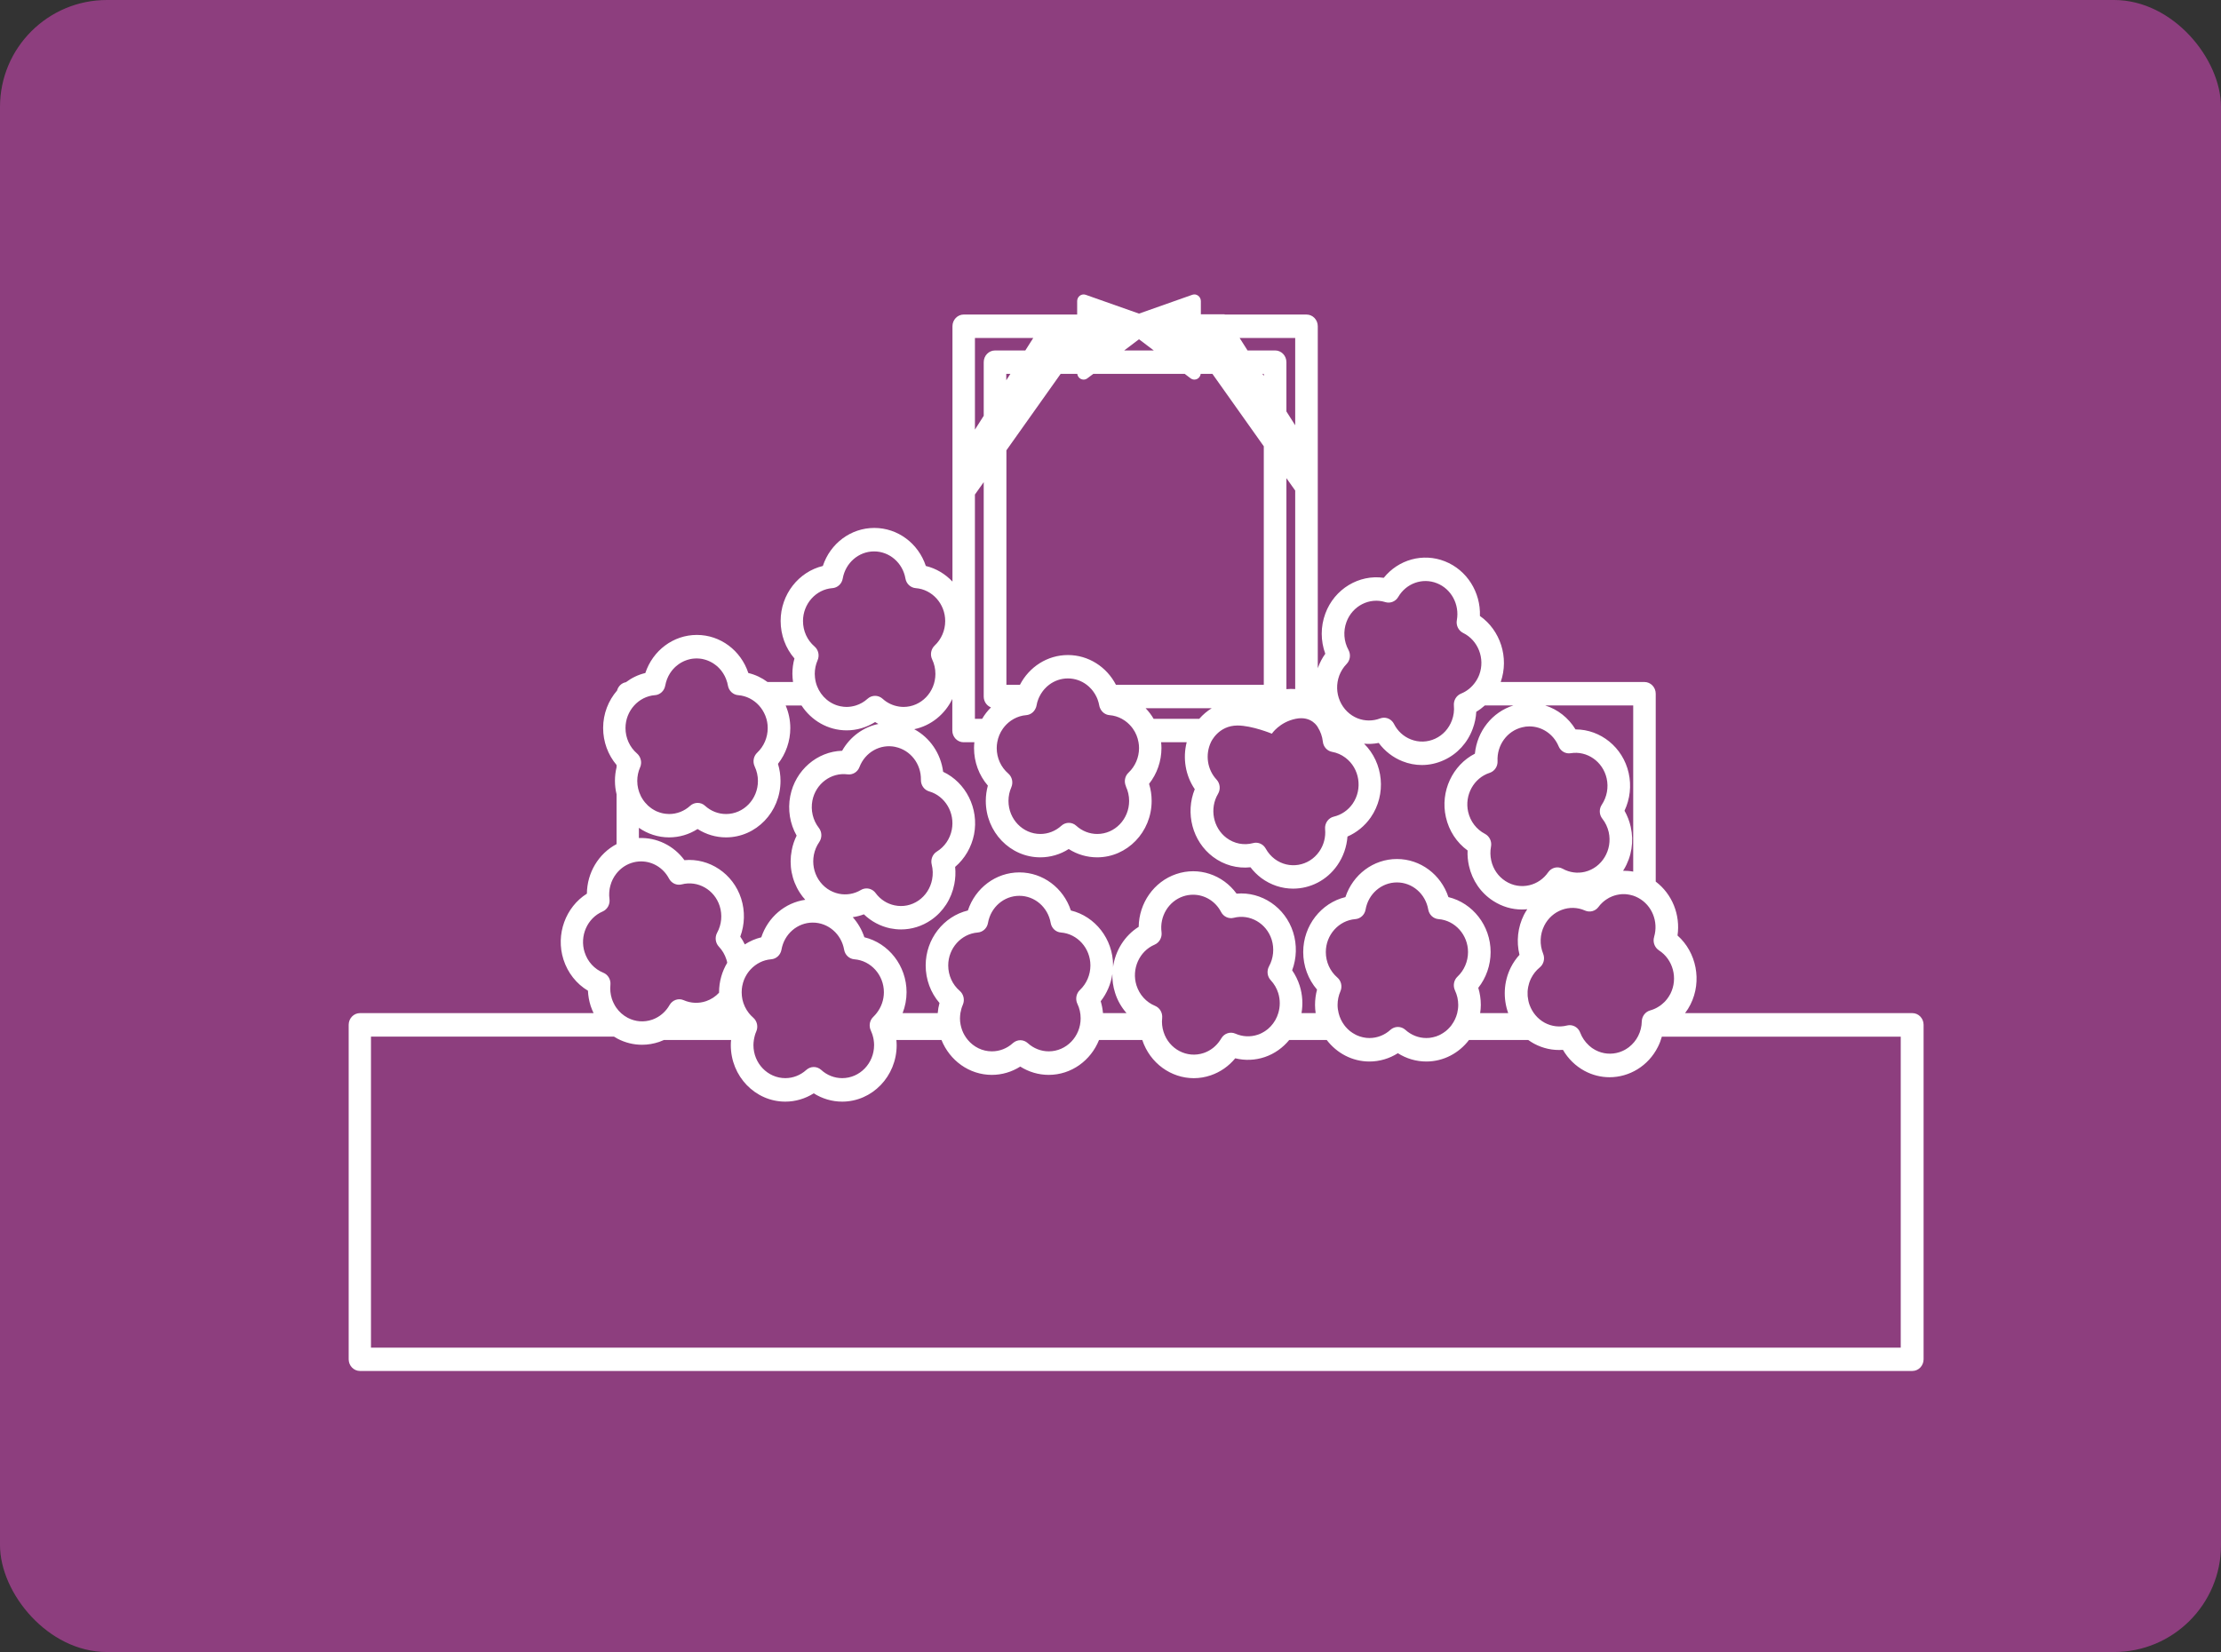
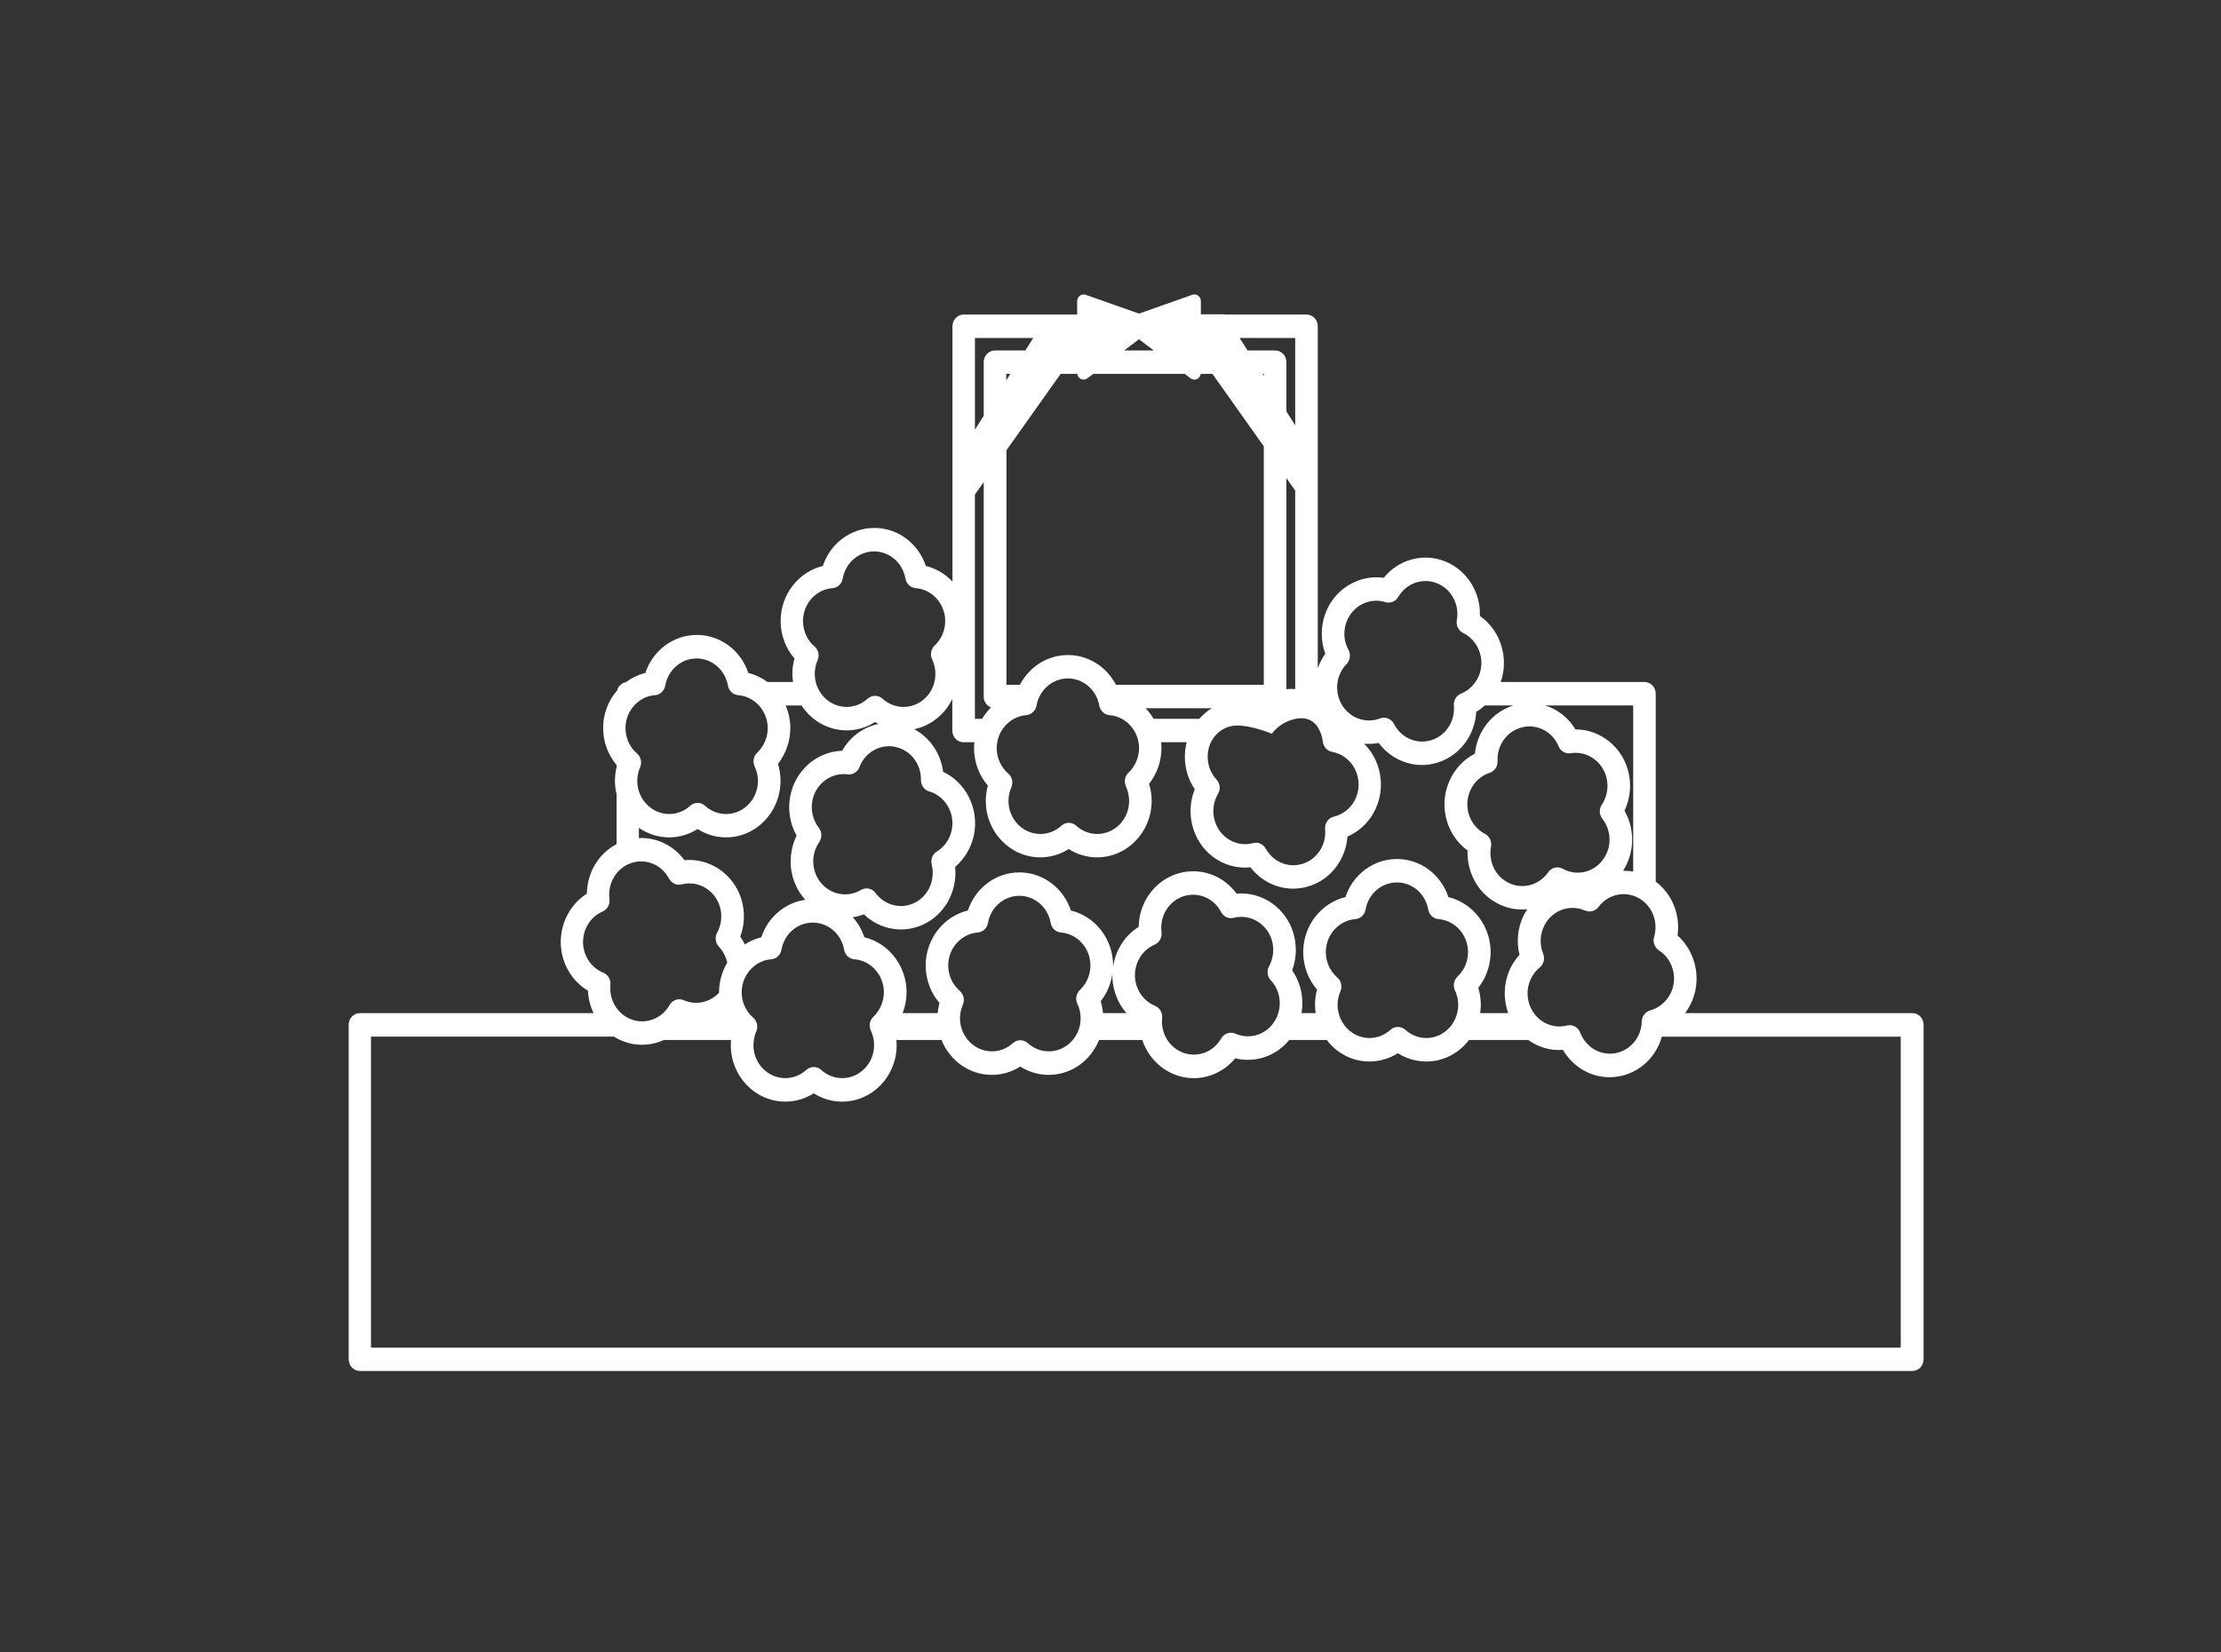
<svg xmlns="http://www.w3.org/2000/svg" id="_レイヤー_2" width="163" height="121.274" viewBox="0 0 163 121.274">
  <rect x="0" y="0" width="163" height="121.274" fill="#333333" stroke="none" />
  <g id="_レイヤー_1-2">
-     <rect width="163" height="121.274" rx="7.847" ry="7.847" fill="#8d3e7e" />
    <path d="m139.495,98.932H27.226v-22.833h17.838c.088.053.172.105.263.154.565.295,1.175.442,1.793.442.421,0,.845-.07,1.259-.21.119-.042.232-.088.347-.14h4.929c-.014.126-.021.253-.021.382,0,2.284,1.793,4.143,3.999,4.143.74,0,1.463-.214,2.087-.61.624.396,1.347.61,2.087.61,2.203,0,3.999-1.859,3.999-4.143,0-.13-.011-.256-.021-.382h3.311c.603,1.501,2.031,2.561,3.694,2.561.74,0,1.463-.214,2.087-.61.624.396,1.347.61,2.087.61,1.666,0,3.094-1.059,3.694-2.561h3.175c.565,1.712,2.119,2.803,3.781,2.803.41,0,.828-.067,1.238-.207.705-.239,1.329-.674,1.803-1.252.712.175,1.463.147,2.168-.091.723-.246,1.333-.691,1.793-1.252h2.754c.733.958,1.863,1.579,3.133,1.579.74,0,1.463-.214,2.087-.61.624.396,1.347.61,2.087.61,1.27,0,2.403-.621,3.133-1.579h4.35c.137.095.274.186.424.267.656.354,1.393.512,2.122.456.379.652.923,1.186,1.582,1.543.586.316,1.217.467,1.838.467,1.442,0,2.841-.814,3.55-2.231.123-.242.217-.491.288-.747h17.532v22.833Zm-96.589-29.024c-.382-1.196.196-2.515,1.322-2.996.347-.151.554-.526.502-.916-.011-.081-.018-.161-.021-.239v-.07c0-.06,0-.116.004-.168,0-.028.004-.053.007-.077.004-.056.011-.109.018-.165.004-.021.007-.042.011-.067.011-.06.025-.123.042-.182.004-.014.007-.025.011-.039.084-.312.232-.6.428-.852.274-.351.642-.628,1.084-.779.242-.084.491-.123.737-.123.835,0,1.631.467,2.049,1.263.182.344.565.519.933.424,1.179-.309,2.403.389,2.785,1.589.207.649.14,1.361-.186,1.957-.182.333-.13.751.126,1.024.253.267.438.582.551.937.028.081.049.161.063.246-.379.635-.6,1.379-.6,2.168v.032c-.26.281-.582.491-.947.617-.54.186-1.126.161-1.649-.07-.382-.168-.824-.014-1.038.358-.063.112-.133.214-.214.316t-.007.007c-.277.347-.642.607-1.059.751-.593.203-1.224.154-1.786-.137-.34-.179-.628-.435-.842-.744-.067-.095-.123-.189-.172-.291-.011-.018-.018-.039-.028-.056-.049-.102-.091-.203-.126-.312-.105-.33-.14-.674-.105-1.017.039-.386-.175-.751-.523-.891-.649-.263-1.151-.81-1.368-1.498m5.16-18.876c.375-.028.688-.319.754-.705.014-.084.035-.168.06-.253.088-.316.239-.603.431-.849t.007-.007c.032-.039.063-.077.098-.116l.032-.032c.028-.035.063-.067.095-.098.014-.014.028-.028.046-.042.028-.025.06-.053.095-.077.018-.018.035-.032.056-.046.032-.025.06-.046.091-.067.025-.018.046-.032.07-.046.032-.021.06-.039.091-.056.028-.014.053-.028.081-.042.032-.018.06-.032.091-.046.028-.014.06-.028.088-.039.032-.014.06-.025.091-.035.032-.014.063-.025.098-.035.028-.007.056-.018.088-.025.035-.011.074-.018.109-.028.028-.004.056-.011.084-.018.042-.007.084-.011.126-.018.025,0,.046-.007.07-.007.067-.007.133-.011.203-.011.067,0,.133.004.2.011.025,0,.046.004.07.007.042.007.088.011.13.018.028.007.053.014.081.018.039.011.074.018.112.028.028.007.056.018.084.025.035.011.067.021.102.035.028.011.06.021.088.035.032.011.06.025.088.039.032.014.063.028.091.046.028.014.056.028.081.042.032.018.063.035.091.056.025.014.046.028.07.046.032.021.063.042.091.067.021.014.039.028.06.046.032.025.063.053.095.077.014.014.028.028.042.042.035.032.067.063.098.098.011.011.018.021.028.032.035.039.07.077.102.116,0,.004.004.004.004.007.193.246.344.533.431.849h.004c.021.084.042.168.056.253.07.386.379.677.758.705.6.046,1.137.333,1.526.761.193.214.351.467.46.74.004.004.004.011.007.014.025.06.046.126.063.189.004.007.007.018.011.025.018.06.028.119.042.179.004.014.007.028.011.046.011.056.018.112.025.172.004.018.007.039.007.056.007.077.011.158.011.235,0,.684-.281,1.34-.768,1.8-.274.256-.351.67-.189,1.014.158.337.239.695.239,1.066,0,1.34-1.049,2.427-2.34,2.427-.565,0-1.112-.214-1.54-.603-.154-.144-.351-.214-.547-.214-.193,0-.389.07-.547.214-.424.389-.972.603-1.54.603-.074,0-.147-.007-.217-.014-.025,0-.046-.004-.07-.007-.049-.007-.098-.014-.147-.025-.025-.004-.049-.011-.074-.014-.046-.011-.091-.025-.137-.039-.025-.007-.049-.014-.07-.021-.056-.018-.112-.039-.165-.063-.018-.007-.039-.014-.056-.021-.053-.025-.105-.053-.154-.081-.028-.014-.053-.028-.077-.046-.035-.018-.067-.039-.098-.06-.028-.021-.056-.039-.081-.06-.028-.021-.056-.042-.081-.063-.028-.021-.056-.042-.084-.067-.025-.021-.046-.042-.067-.063-.056-.053-.112-.112-.161-.172-.014-.014-.028-.028-.039-.042-.028-.035-.056-.07-.084-.109-.011-.018-.025-.035-.039-.053-.025-.039-.049-.077-.074-.116l-.032-.053c-.025-.042-.049-.084-.07-.126-.004-.011-.007-.018-.011-.028-.161-.326-.253-.695-.253-1.087,0-.344.07-.681.207-.996.018-.042.032-.081.046-.123.004-.018.004-.032.007-.046.007-.028.011-.053.014-.081.004-.018.004-.039.007-.056v-.063c0-.025,0-.046-.004-.07,0-.011-.004-.021-.004-.032-.021-.14-.07-.277-.154-.393-.039-.056-.084-.109-.137-.154-.537-.463-.845-1.144-.845-1.866,0-1.263.951-2.322,2.164-2.417m9.591.761h1.165c.719,1.098,1.936,1.824,3.311,1.824.74,0,1.463-.214,2.087-.61.077.049.158.098.242.14-1.105.228-2.08.937-2.662,1.968-1.824.053-3.434,1.417-3.806,3.322-.196,1.007-.025,2.038.467,2.908-.165.337-.288.695-.358,1.073-.214,1.084-.004,2.189.589,3.111.119.189.26.365.403.526-1.491.214-2.74,1.28-3.227,2.754-.435.105-.842.284-1.21.523-.095-.2-.207-.393-.333-.572.33-.887.358-1.877.067-2.789-.589-1.845-2.35-2.996-4.164-2.824-.796-1.084-2.049-1.68-3.343-1.624v-.751c.635.442,1.4.702,2.22.702.74,0,1.463-.214,2.087-.614.624.4,1.347.614,2.087.614,2.206,0,3.999-1.859,3.999-4.146,0-.428-.063-.849-.186-1.252.579-.737.905-1.666.905-2.627,0-.586-.123-1.147-.34-1.656m3.434-8.615c.379-.032.688-.319.754-.705.203-1.154,1.172-1.992,2.301-1.992s2.101.838,2.301,1.992c.067.386.379.674.754.705,1.214.091,2.164,1.154,2.164,2.413,0,.684-.281,1.34-.772,1.8-.274.26-.351.674-.186,1.017.158.333.239.691.239,1.066,0,1.337-1.049,2.424-2.34,2.424-.109,0-.214-.011-.319-.025-.014-.004-.025-.004-.039-.007-.435-.07-.845-.263-1.182-.572-.158-.14-.354-.21-.547-.21-.196,0-.393.07-.547.21-.253.232-.551.4-.866.498-.105.032-.21.056-.316.074-.014.004-.028.004-.039.007-.105.014-.214.025-.319.025-.074,0-.144-.004-.214-.011-.025-.004-.046-.007-.07-.011-.046-.004-.091-.011-.137-.021-.028-.004-.053-.007-.077-.014-.063-.014-.123-.032-.182-.049-.779-.246-1.382-.898-1.586-1.719-.021-.091-.039-.182-.049-.277-.004-.007-.004-.018-.007-.028-.011-.095-.018-.196-.018-.295,0-.347.07-.684.207-1,.154-.351.063-.768-.225-1.014-.54-.463-.845-1.144-.845-1.87,0-1.259.947-2.322,2.161-2.413m4.616,11.657c1.112.232,1.901,1.249,1.877,2.42-.007.393.242.74.607.845,1.172.34,1.901,1.575,1.659,2.813-.13.67-.53,1.256-1.098,1.603-.316.196-.47.589-.375.958.091.361.098.73.028,1.094-.123.635-.477,1.182-.996,1.543-.523.358-1.147.484-1.757.354-.558-.116-1.052-.435-1.396-.905-.161-.217-.41-.337-.659-.337-.14,0-.284.035-.414.112-.491.295-1.07.393-1.624.277-.614-.13-1.14-.498-1.487-1.035-.344-.54-.467-1.189-.344-1.824.067-.34.2-.652.393-.933.217-.316.207-.744-.028-1.042-.438-.565-.61-1.294-.474-2.003.242-1.238,1.375-2.084,2.582-1.926.375.049.737-.172.873-.537.417-1.091,1.526-1.712,2.634-1.48m-1.561,21.893c0,1.337-1.049,2.424-2.34,2.424-.568,0-1.116-.214-1.54-.603-.158-.14-.351-.214-.547-.214s-.389.074-.547.214c-.428.389-.975.603-1.54.603-1.291,0-2.34-1.087-2.34-2.424,0-.13.014-.256.032-.382.014-.098.039-.196.063-.295.004-.011.007-.021.007-.028.028-.102.063-.2.105-.295.154-.354.063-.768-.225-1.017-.06-.049-.116-.105-.168-.161-.049-.053-.098-.109-.147-.168-.232-.295-.396-.638-.477-1.01-.035-.172-.053-.347-.053-.526,0-.077.004-.158.011-.235,0-.021.004-.039.007-.056.007-.06.014-.119.025-.175.004-.018.011-.032.014-.049.011-.06.025-.119.042-.179.004-.011.007-.021.011-.032.021-.063.042-.126.063-.186.004-.007.007-.011.007-.018.028-.063.056-.13.088-.193t.004-.004c.102-.2.232-.386.382-.547.389-.417.916-.698,1.508-.744.379-.028.688-.316.758-.702.2-1.154,1.168-1.992,2.298-1.992s2.101.838,2.301,1.992c.067.386.379.674.754.702,1.214.095,2.164,1.158,2.164,2.417,0,.565-.193,1.105-.533,1.536-.032.042-.067.084-.102.123-.042.049-.088.095-.133.14-.277.256-.354.67-.189,1.017.032.067.06.14.084.21.014.032.025.063.035.098.011.028.018.06.025.091.028.091.049.186.063.284.018.126.032.253.032.382m14.919-3.031c.158.333.239.691.239,1.066,0,1.337-1.049,2.424-2.34,2.424-.565,0-1.112-.214-1.54-.603-.154-.14-.351-.214-.547-.214-.193,0-.389.074-.547.214-.424.389-.972.603-1.54.603-.705,0-1.34-.326-1.768-.842-.039-.049-.077-.098-.116-.151-.004-.007-.011-.014-.014-.021-.035-.049-.063-.098-.095-.147-.007-.014-.018-.028-.025-.042-.025-.046-.049-.091-.074-.14-.011-.021-.018-.042-.028-.063-.021-.042-.039-.088-.056-.13-.011-.028-.021-.056-.028-.084-.014-.042-.028-.081-.039-.123-.011-.035-.021-.074-.028-.109-.011-.035-.018-.074-.025-.109-.011-.046-.014-.095-.021-.14-.004-.028-.011-.06-.014-.088-.004-.077-.011-.158-.011-.235,0-.07.007-.137.011-.203.007-.06.014-.119.021-.179.035-.21.091-.417.179-.617.151-.351.06-.768-.228-1.017-.537-.46-.845-1.14-.845-1.866,0-1.259.951-2.322,2.164-2.417.375-.028.688-.316.754-.702.2-1.154,1.168-1.992,2.301-1.992s2.098.838,2.301,1.992c.067.386.375.674.754.702,1.214.095,2.161,1.158,2.161,2.417,0,.684-.281,1.34-.768,1.8-.274.256-.351.674-.189,1.017m1.88.684c-.028-.298-.081-.589-.168-.873.453-.575.747-1.266.856-1.999-.011.456.053.919.196,1.372.175.568.47,1.073.845,1.501h-1.729Zm3.824-.533c-.652-.267-1.147-.814-1.365-1.501-.379-1.2.207-2.515,1.329-2.992.351-.151.558-.526.509-.916-.154-1.158.512-2.266,1.589-2.631.242-.081.488-.119.73-.119.838,0,1.638.47,2.052,1.27.182.344.561.519.93.424,1.182-.302,2.403.403,2.782,1.603.203.649.133,1.361-.193,1.957-.182.333-.133.751.126,1.024.249.267.435.582.547.937.154.498.147,1.01.004,1.477-.025.088-.056.172-.091.256-.004.007-.007.014-.011.021-.032.077-.07.154-.112.228-.004.007-.007.011-.011.018-.091.158-.2.309-.326.442-.004.004-.007.007-.014.014-.053.056-.112.112-.172.165-.018.014-.039.028-.056.046-.049.039-.098.077-.151.112-.025.018-.049.032-.074.049-.053.032-.109.063-.161.091-.025.014-.049.025-.074.039-.081.039-.161.074-.249.102-.54.182-1.123.154-1.645-.077-.382-.168-.828-.018-1.038.354-.021.035-.046.07-.067.105-.291.453-.719.793-1.217.961-1.228.417-2.55-.277-2.95-1.55-.105-.33-.14-.67-.102-1.014.039-.386-.172-.751-.519-.895m22.008-1.133c.158.333.239.691.239,1.066,0,.207-.028.407-.074.6-.081.326-.228.624-.421.884v.004c-.035.046-.07.091-.109.133-.011.011-.018.021-.028.028-.035.039-.07.077-.105.112-.014.014-.028.025-.042.039-.035.035-.07.067-.109.098-.014.014-.032.025-.049.039-.112.088-.235.165-.361.232l-.105.053c-.028.011-.056.025-.088.035-.035.018-.074.032-.112.046-.028.007-.06.018-.088.025-.042.014-.084.025-.126.035-.028.007-.056.014-.084.018-.046.011-.095.018-.144.025-.025.004-.046.007-.07.011-.074.007-.147.011-.225.011-.565,0-1.112-.214-1.54-.603-.158-.14-.351-.21-.547-.21s-.389.07-.547.21c-.424.389-.972.603-1.54.603-.077,0-.151-.004-.221-.011l-.074-.011c-.049-.007-.098-.014-.144-.025-.028-.004-.056-.011-.084-.018-.042-.011-.084-.021-.126-.035-.028-.007-.056-.018-.084-.025-.042-.014-.077-.028-.116-.046-.028-.011-.06-.025-.088-.035-.035-.018-.07-.035-.102-.053-.13-.067-.253-.144-.365-.232-.018-.014-.032-.025-.049-.039-.039-.032-.074-.063-.109-.098-.014-.014-.028-.025-.042-.039-.035-.035-.07-.074-.105-.112-.011-.007-.018-.018-.028-.028-.035-.042-.074-.088-.105-.133-.004,0-.004-.004-.004-.004-.193-.26-.337-.558-.417-.884-.049-.193-.077-.393-.077-.6,0-.347.07-.684.207-1,.154-.351.063-.768-.225-1.014-.537-.463-.845-1.144-.845-1.87,0-1.259.951-2.322,2.164-2.417.375-.028.688-.316.754-.702.2-1.154,1.168-1.992,2.301-1.992s2.098.838,2.298,1.992c.07.386.379.674.758.702,1.21.095,2.161,1.158,2.161,2.417,0,.684-.281,1.34-.768,1.8-.277.256-.351.674-.189,1.017m-36.068-18.22h.796c-.014.14-.025.284-.025.428,0,1.028.365,2.003,1.014,2.757-.098.365-.151.74-.151,1.123,0,2.287,1.796,4.143,3.999,4.143.74,0,1.463-.21,2.087-.61.624.4,1.347.61,2.087.61,2.203,0,3.999-1.856,3.999-4.143,0-.431-.063-.849-.189-1.252.582-.737.909-1.666.909-2.627,0-.144-.011-.288-.025-.428h1.877c-.298,1.168-.095,2.438.593,3.448-.709,1.743-.179,3.827,1.34,4.967.803.603,1.778.87,2.75.765.225.298.491.558.789.786.709.526,1.526.782,2.336.782,1.242,0,2.466-.593,3.245-1.712.435-.624.691-1.354.747-2.112.677-.295,1.266-.775,1.701-1.396,1.182-1.698.94-4.013-.481-5.42.358.032.719.014,1.073-.056.446.603,1.049,1.07,1.74,1.344.463.186.947.277,1.428.277.558,0,1.108-.123,1.631-.365.975-.449,1.722-1.266,2.101-2.301.151-.403.235-.817.26-1.242.225-.133.435-.291.631-.467h2.098c-1.557.484-2.669,1.891-2.831,3.543-1.635.835-2.557,2.768-2.129,4.658.225,1.003.793,1.866,1.593,2.448-.018.375.018.754.102,1.13.242,1.077.873,1.992,1.782,2.575.642.414,1.365.628,2.101.628.133,0,.263-.011.396-.021-.088.13-.172.27-.246.414-.456.912-.568,1.95-.326,2.933-.249.274-.463.582-.635.923-.54,1.08-.572,2.298-.193,3.357h-2.059c.028-.196.049-.396.049-.6,0-.431-.063-.852-.186-1.256.579-.737.905-1.663.905-2.627,0-1.943-1.319-3.606-3.097-4.034-.544-1.652-2.049-2.796-3.778-2.796s-3.234,1.144-3.781,2.796c-1.779.428-3.097,2.091-3.097,4.034,0,1.028.365,2.003,1.014,2.757-.098.365-.147.74-.147,1.126,0,.203.018.403.046.6h-1.038c.112-.652.077-1.34-.133-2.01-.13-.41-.316-.789-.554-1.133.333-.887.361-1.873.074-2.789-.582-1.845-2.336-3.003-4.153-2.838-1.014-1.393-2.785-1.996-4.43-1.438-1.642.558-2.729,2.129-2.754,3.873-1.035.649-1.715,1.75-1.884,2.961,0-.042.004-.084.004-.126,0-1.943-1.319-3.606-3.097-4.034-.544-1.652-2.049-2.796-3.778-2.796s-3.234,1.144-3.781,2.796c-1.778.428-3.097,2.091-3.097,4.034,0,1.028.365,2.003,1.014,2.757-.067.242-.109.491-.13.744h-2.578c.189-.484.291-1.003.291-1.536,0-1.943-1.319-3.606-3.097-4.034-.186-.558-.481-1.056-.852-1.473.277-.039.551-.109.817-.21.537.519,1.203.873,1.929,1.028.267.053.533.081.8.081.779,0,1.54-.235,2.203-.691.891-.614,1.494-1.55,1.705-2.634.084-.421.102-.845.06-1.266.709-.603,1.203-1.449,1.389-2.389.368-1.905-.607-3.81-2.27-4.592-.172-1.347-.975-2.512-2.122-3.126,1.228-.256,2.252-1.091,2.796-2.22v2.319c0,.474.372.859.828.859m.831-18.185l.645-.909v15.736c0,.368.221.677.533.8-.253.249-.47.53-.649.838h-.53v-16.466Zm0-11.492h4.28l-.582.916h-2.224c-.46,0-.828.386-.828.859v3.936l-.645,1.014v-6.725Zm2.301,3.104v-.47h.302l-.302.47Zm8.777,29.813c.158.337.239.695.239,1.066,0,1.34-1.049,2.427-2.34,2.427-.565,0-1.112-.214-1.54-.603-.158-.144-.351-.214-.547-.214s-.389.07-.547.214c-.428.389-.975.603-1.54.603-1.291,0-2.34-1.087-2.34-2.427,0-.347.07-.681.207-.996.154-.354.063-.768-.225-1.017-.537-.463-.845-1.144-.845-1.866,0-.147.014-.288.039-.428.032-.182.084-.358.151-.523.007-.011.011-.021.014-.028.032-.074.067-.144.102-.214.007-.011.014-.021.018-.028.042-.074.088-.147.137-.217h0c.158-.217.347-.407.565-.561.004-.004.011-.007.014-.011.074-.049.144-.095.221-.137.274-.147.579-.246.902-.27.312-.025.572-.225.695-.509.014-.028.025-.056.035-.084.011-.035.021-.074.028-.112.011-.074.028-.147.049-.221.007-.021.014-.042.018-.063.018-.053.032-.105.053-.154.007-.021.018-.042.025-.067.021-.046.039-.095.063-.14.007-.021.021-.039.032-.06.021-.046.046-.091.074-.137.011-.018.021-.035.032-.049.032-.049.06-.095.095-.14.007-.011.018-.025.028-.039.035-.046.074-.091.112-.137.011-.007.018-.018.025-.025.046-.049.091-.095.137-.14.007-.004.011-.007.014-.014.053-.046.109-.091.165-.137.389-.295.866-.467,1.379-.467.516,0,.993.172,1.382.467.056.046.112.091.165.137.004.007.007.011.014.014.046.046.091.091.137.14.007.007.014.018.025.025.039.046.077.091.112.137.011.014.021.028.028.039.035.046.063.091.095.14.011.014.021.032.032.049.028.046.053.091.074.137.011.021.021.039.032.06.021.046.042.095.063.14.007.025.018.046.025.067.021.049.035.102.049.154.007.021.014.042.021.063.021.074.039.147.049.221.007.039.018.074.028.112.011.028.021.056.035.084.123.284.382.484.691.509.326.025.631.123.905.27.074.042.147.088.221.137.004.004.011.007.014.011.217.154.407.344.565.561h0c.049.07.095.144.137.217.004.007.011.018.018.028.035.07.07.14.102.214.004.007.007.018.014.028.067.165.119.34.151.523.025.14.039.281.039.428,0,.684-.281,1.34-.768,1.8-.277.256-.351.67-.189,1.014m-3.578-30.284c.025.158.112.295.253.368.067.035.14.053.214.053.098,0,.196-.032.277-.095l.435-.326h6.707l.431.326c.084.063.182.095.281.095.074,0,.147-.018.214-.053.137-.074.228-.21.249-.368h.859l3.771,5.318v17.508h-10.85c-.681-1.315-2.017-2.185-3.525-2.185s-2.841.87-3.522,2.185h-.993v-17.213l3.981-5.613h1.217Zm4.532-2.54l1.084.821h-2.168l1.084-.821Zm11.464-.095v6.409l-.645-1.014v-3.62c0-.474-.372-.859-.828-.859h-2.024l-.582-.916h4.08Zm-.645,25.779v-15.487l.645.909v14.572c-.217-.014-.431-.014-.645.007m-1.659-22.991l-.098-.154h.098v.154Zm-4.739,25.169h-3.347c-.165-.284-.365-.544-.589-.779h4.855c-.337.207-.645.47-.919.779m8.7.617c.2.316.33.677.372,1.059.039.379.319.688.684.751.351.063.681.207.972.428,1.045.782,1.28,2.301.526,3.385-.333.474-.821.81-1.375.94-.407.095-.681.488-.642.919.056.586-.098,1.172-.431,1.645-.754,1.084-2.22,1.329-3.266.547-.27-.203-.491-.46-.659-.761-.151-.274-.428-.435-.719-.435-.067,0-.137.011-.207.028-.677.182-1.389.042-1.954-.382-.986-.74-1.259-2.161-.621-3.234.196-.333.154-.761-.109-1.045-.691-.744-.838-1.842-.414-2.743,0,0,.533-1.228,1.954-1.228,1.066,0,2.519.6,2.519.6,0,0,.558-.845,1.743-1.091,1.186-.246,1.628.617,1.628.617m1.572-3.785c.123-.323.302-.61.54-.856.267-.27.323-.695.14-1.031-.344-.631-.396-1.382-.147-2.056.435-1.179,1.687-1.821,2.852-1.456.361.112.754-.046.947-.379.586-1.003,1.778-1.428,2.838-1.007,1.056.417,1.67,1.557,1.463,2.712-.07.382.119.768.46.937,1.101.537,1.624,1.88,1.189,3.059-.035.095-.077.186-.123.274-.007.007-.011.014-.014.025-.046.084-.095.168-.151.246-.263.379-.624.677-1.052.849-.344.14-.558.498-.526.88.035.368-.014.733-.144,1.084-.225.603-.659,1.084-1.231,1.347s-1.207.281-1.789.049c-.53-.207-.968-.61-1.231-1.13-.147-.291-.435-.46-.733-.46-.098,0-.196.018-.288.053-.533.203-1.119.2-1.649-.007-.582-.232-1.045-.688-1.301-1.277-.253-.593-.27-1.249-.049-1.856m13.958,3.725c.916,0,1.764.558,2.143,1.459.147.361.516.572.887.509,1.203-.196,2.361.614,2.638,1.845.151.663.021,1.368-.354,1.933-.214.316-.196.737.039,1.031.228.288.382.621.467.982.291,1.305-.491,2.61-1.747,2.915-.551.133-1.133.053-1.631-.225-.368-.203-.824-.091-1.066.26-.33.477-.817.814-1.368.947-.61.147-1.235.042-1.768-.302-.53-.34-.902-.877-1.042-1.508-.077-.337-.081-.681-.018-1.021.074-.379-.109-.761-.442-.937-.624-.323-1.073-.912-1.235-1.617-.277-1.228.417-2.487,1.579-2.862.361-.119.6-.474.579-.863-.056-1.172.702-2.213,1.807-2.48.175-.046.354-.067.533-.067m7.616-1.54v12.2c-.249-.046-.498-.063-.747-.063.021-.032.046-.063.067-.098.565-.94.74-2.052.498-3.129-.095-.421-.249-.814-.456-1.179.403-.852.516-1.835.305-2.771-.424-1.891-2.07-3.199-3.894-3.199h-.007c-.523-.863-1.322-1.477-2.231-1.761h6.465Zm1.536,16.996c-.081.263-.028.54.119.754.032.046.063.084.102.119,0,.004.004.007.007.011.039.039.081.07.126.102,1.035.663,1.407,2.059.845,3.178-.035.07-.074.133-.116.2-.011.021-.028.042-.042.063-.028.042-.056.081-.084.119-.021.025-.039.049-.06.074-.025.032-.053.063-.081.095-.025.025-.049.053-.074.077-.014.014-.032.028-.049.042-.067.067-.14.126-.214.182-.014.011-.028.021-.042.032-.042.028-.088.06-.133.084-.011.011-.025.018-.039.025-.172.102-.358.182-.551.235-.358.098-.61.428-.621.81-.007.372-.095.73-.263,1.063-.161.323-.393.6-.666.814-.014.011-.032.025-.046.035-.032.025-.067.049-.102.07-.028.018-.053.035-.081.053-.032.018-.06.035-.091.053-.035.021-.074.039-.112.056-.025.011-.049.025-.074.035-.063.028-.13.053-.2.077-.593.193-1.228.137-1.782-.161-.074-.042-.147-.088-.217-.133-.018-.014-.035-.028-.053-.039-.056-.042-.109-.084-.158-.13-.014-.011-.028-.021-.039-.035-.277-.253-.498-.572-.635-.933-.123-.337-.435-.551-.772-.551-.063,0-.13.011-.196.025-.551.14-1.133.07-1.635-.2-.53-.288-.905-.754-1.105-1.291,0-.004,0-.007-.004-.007-.074-.203-.119-.417-.14-.635,0-.011,0-.021-.004-.032-.004-.091-.007-.186-.004-.281v-.049c.007-.105.018-.207.039-.309,0-.014.004-.028.007-.042.018-.088.039-.172.067-.26.011-.025.018-.049.025-.077.035-.098.074-.193.123-.291.154-.305.365-.572.628-.786.295-.239.396-.652.253-1.007-.27-.67-.242-1.421.081-2.063.561-1.119,1.877-1.607,2.992-1.108.351.154.754.046.986-.263.039-.056.084-.109.126-.158.014-.018.032-.032.046-.049.032-.032.063-.063.095-.095.018-.018.039-.035.056-.053.028-.025.06-.053.091-.077.021-.018.042-.032.063-.049.032-.021.063-.046.095-.067.021-.014.042-.028.067-.042.032-.021.067-.042.098-.06.025-.014.046-.025.067-.039.039-.018.074-.035.112-.049l.063-.032c.046-.018.098-.035.147-.053.011-.004.018-.007.028-.011.06-.021.119-.035.179-.049.025-.007.046-.011.07-.014.039-.007.077-.018.116-.021.025-.004.053-.007.081-.011.035-.004.07-.007.105-.011.028,0,.056,0,.084-.004h.105c.028.004.056.004.088.004.035.004.07.007.105.011.028.004.056.007.084.011.035.004.07.011.109.018.025.007.053.011.077.018.046.011.088.021.133.035.018.004.035.011.056.014.126.042.256.098.379.165,1.003.54,1.491,1.747,1.158,2.866m18.95,5.592h-16.676c.151-.196.284-.41.396-.635.866-1.722.435-3.834-.951-5.062.221-1.522-.396-3.048-1.6-3.957v-13.793c0-.474-.372-.859-.828-.859h-10.548c.628-1.8-.032-3.803-1.526-4.848.06-1.743-.951-3.368-2.568-4.01-1.614-.638-3.413-.13-4.49,1.21-1.81-.26-3.617.807-4.287,2.624-.354.958-.351,2.003-.004,2.95-.217.302-.393.635-.526.993-.007.025-.014.049-.025.074v-25.109c0-.474-.368-.859-.828-.859h-6.002l-.011-.018h-1.74v-.965c0-.161-.074-.309-.2-.4-.123-.095-.284-.119-.428-.067l-3.911,1.382-3.915-1.382c-.144-.049-.302-.028-.428.067-.123.091-.196.239-.196.4v.982h-8.324c-.456,0-.828.386-.828.859v18.746c-.526-.558-1.196-.965-1.954-1.147-.547-1.652-2.052-2.792-3.781-2.792s-3.234,1.14-3.778,2.792c-1.778.428-3.097,2.091-3.097,4.034,0,1.028.361,2.003,1.014,2.757-.102.365-.151.74-.151,1.126,0,.203.021.403.046.6h-1.873c-.417-.309-.891-.537-1.407-.659-.544-1.652-2.049-2.796-3.778-2.796s-3.234,1.144-3.781,2.796c-.523.123-1.003.358-1.424.674-.316.056-.568.298-.652.614-.635.733-1.021,1.698-1.021,2.747,0,1.01.354,1.971.986,2.719v.165c-.081.326-.119.659-.119.996,0,.344.042.67.119.989v3.655c-1.322.698-2.164,2.101-2.178,3.638-1.561.982-2.308,2.992-1.719,4.837.312.975.954,1.786,1.796,2.287.018.379.084.754.2,1.119.06.182.133.354.214.526h-17.143c-.46,0-.831.386-.831.859v24.552c0,.474.372.859.831.859h113.925c.46,0,.828-.386.828-.859v-24.552c0-.474-.368-.859-.828-.859" fill="#fff" />
  </g>
</svg>